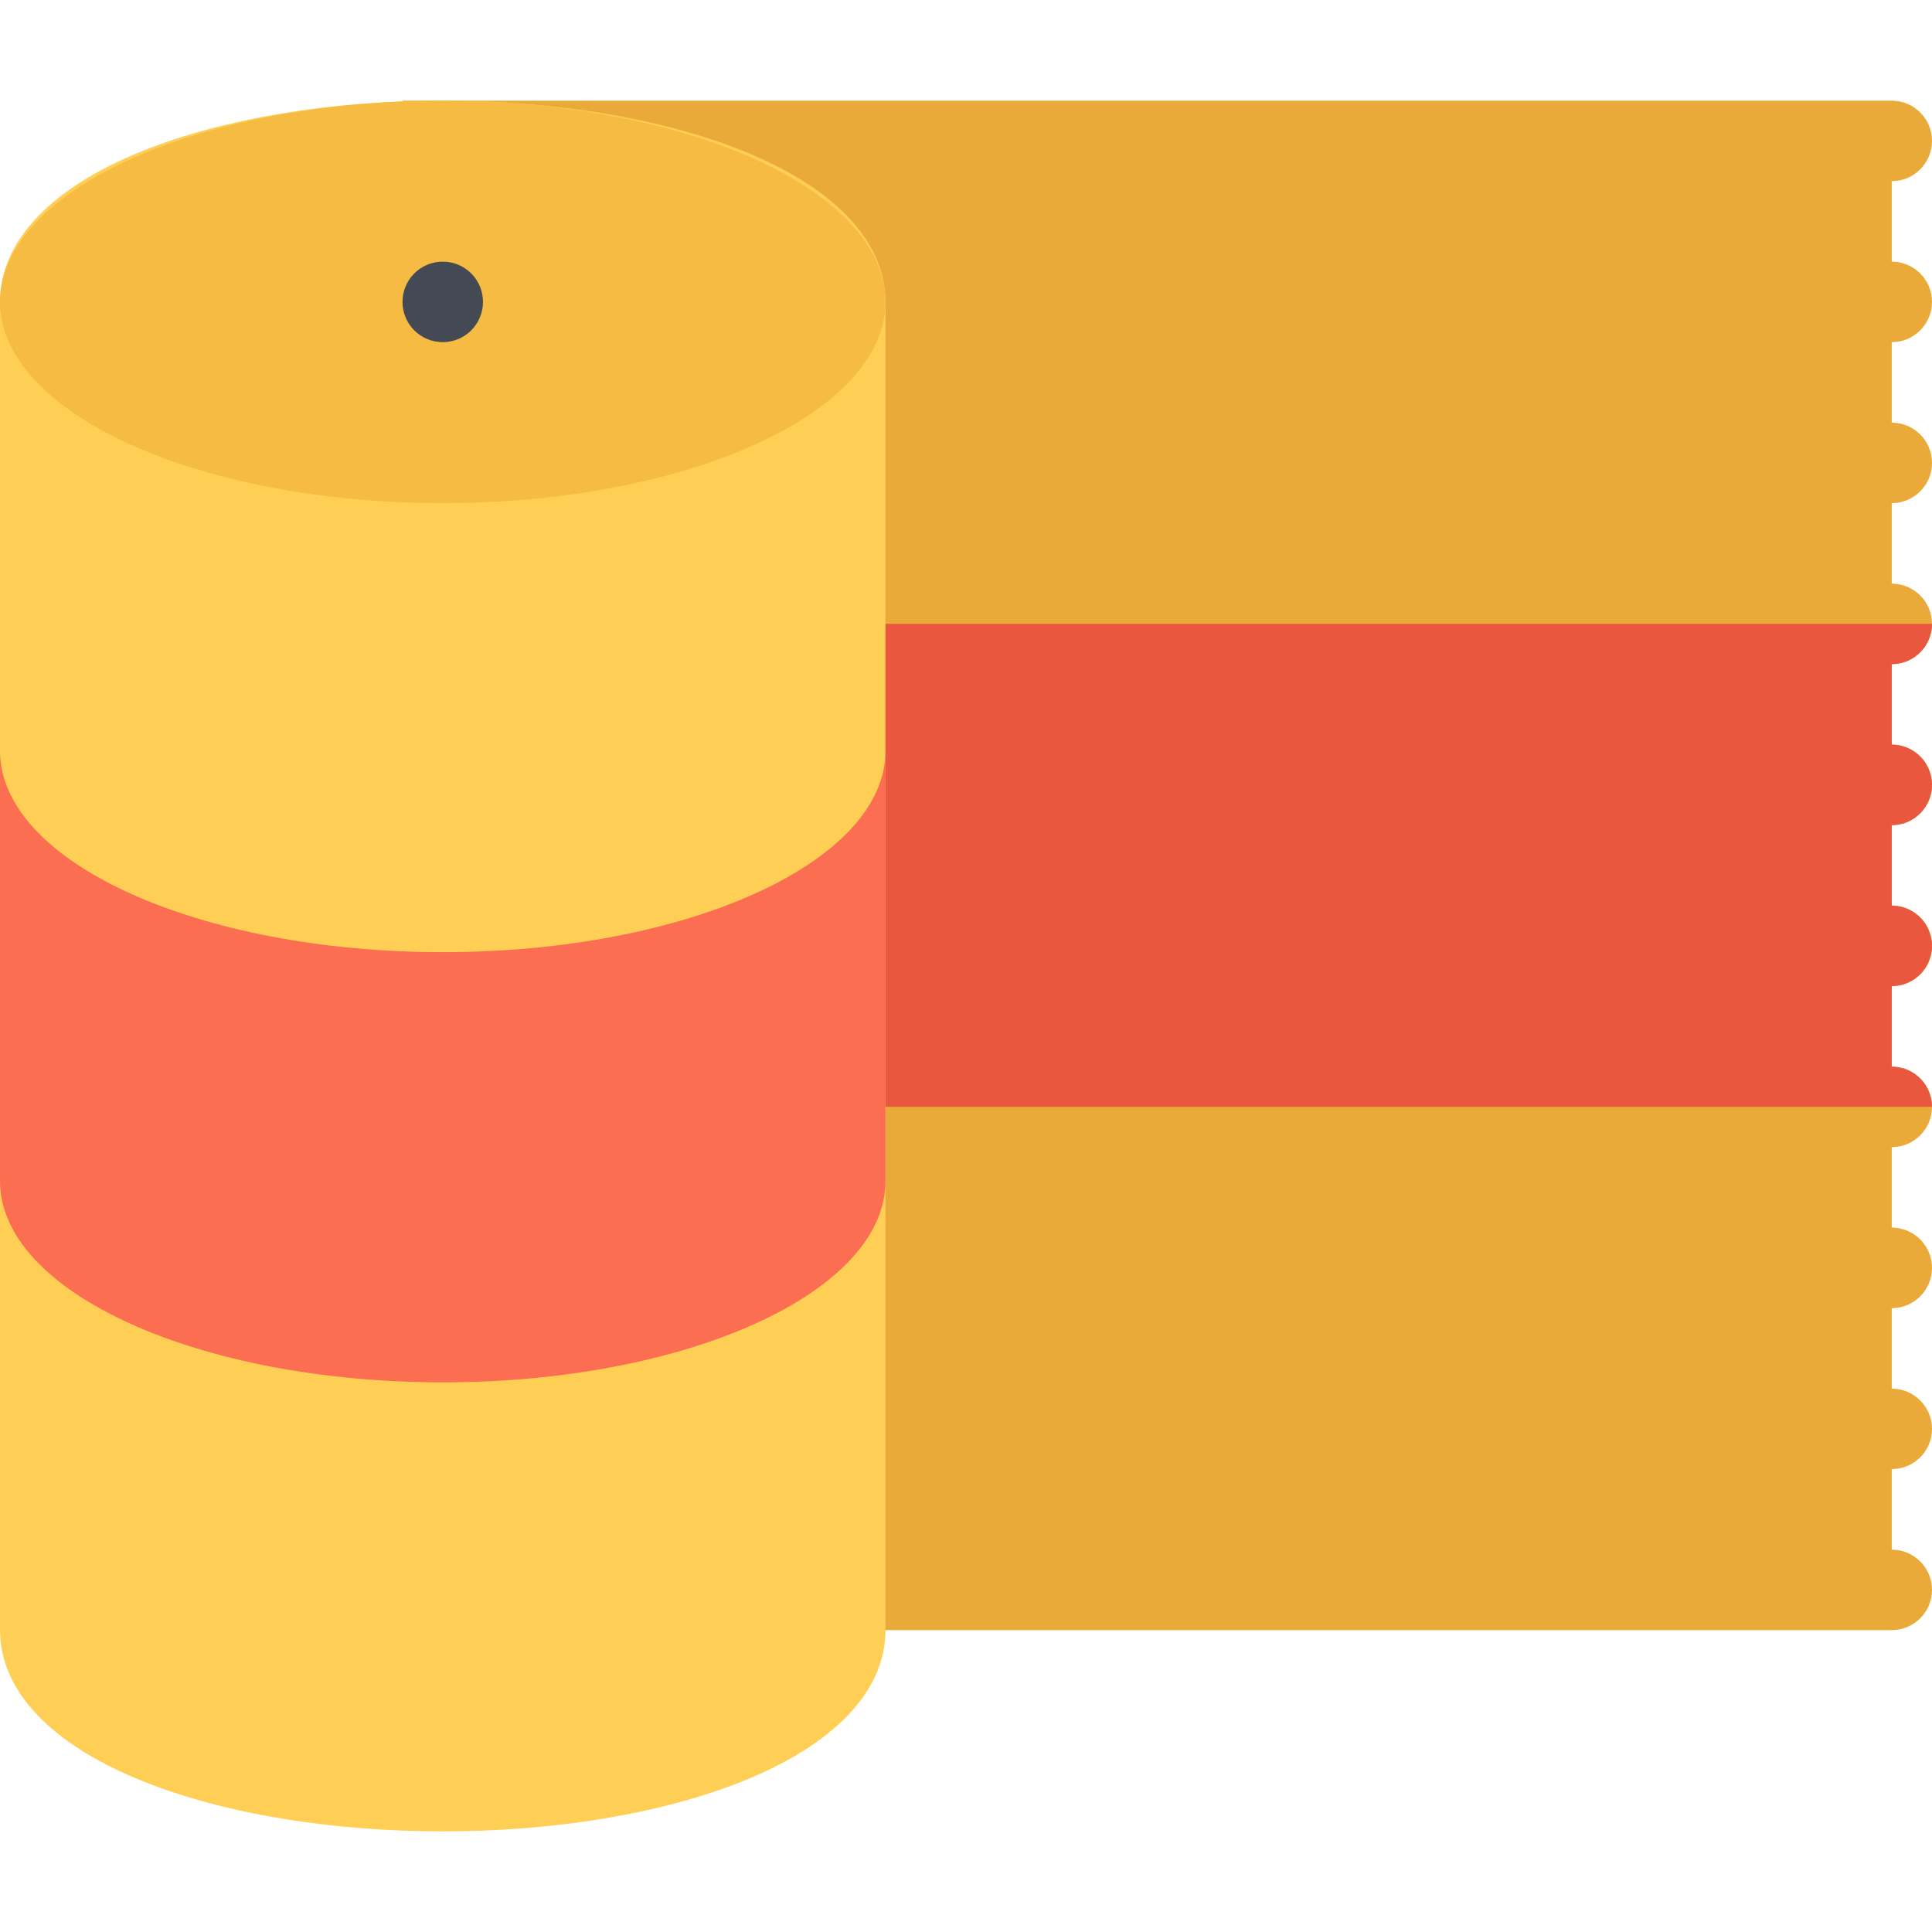
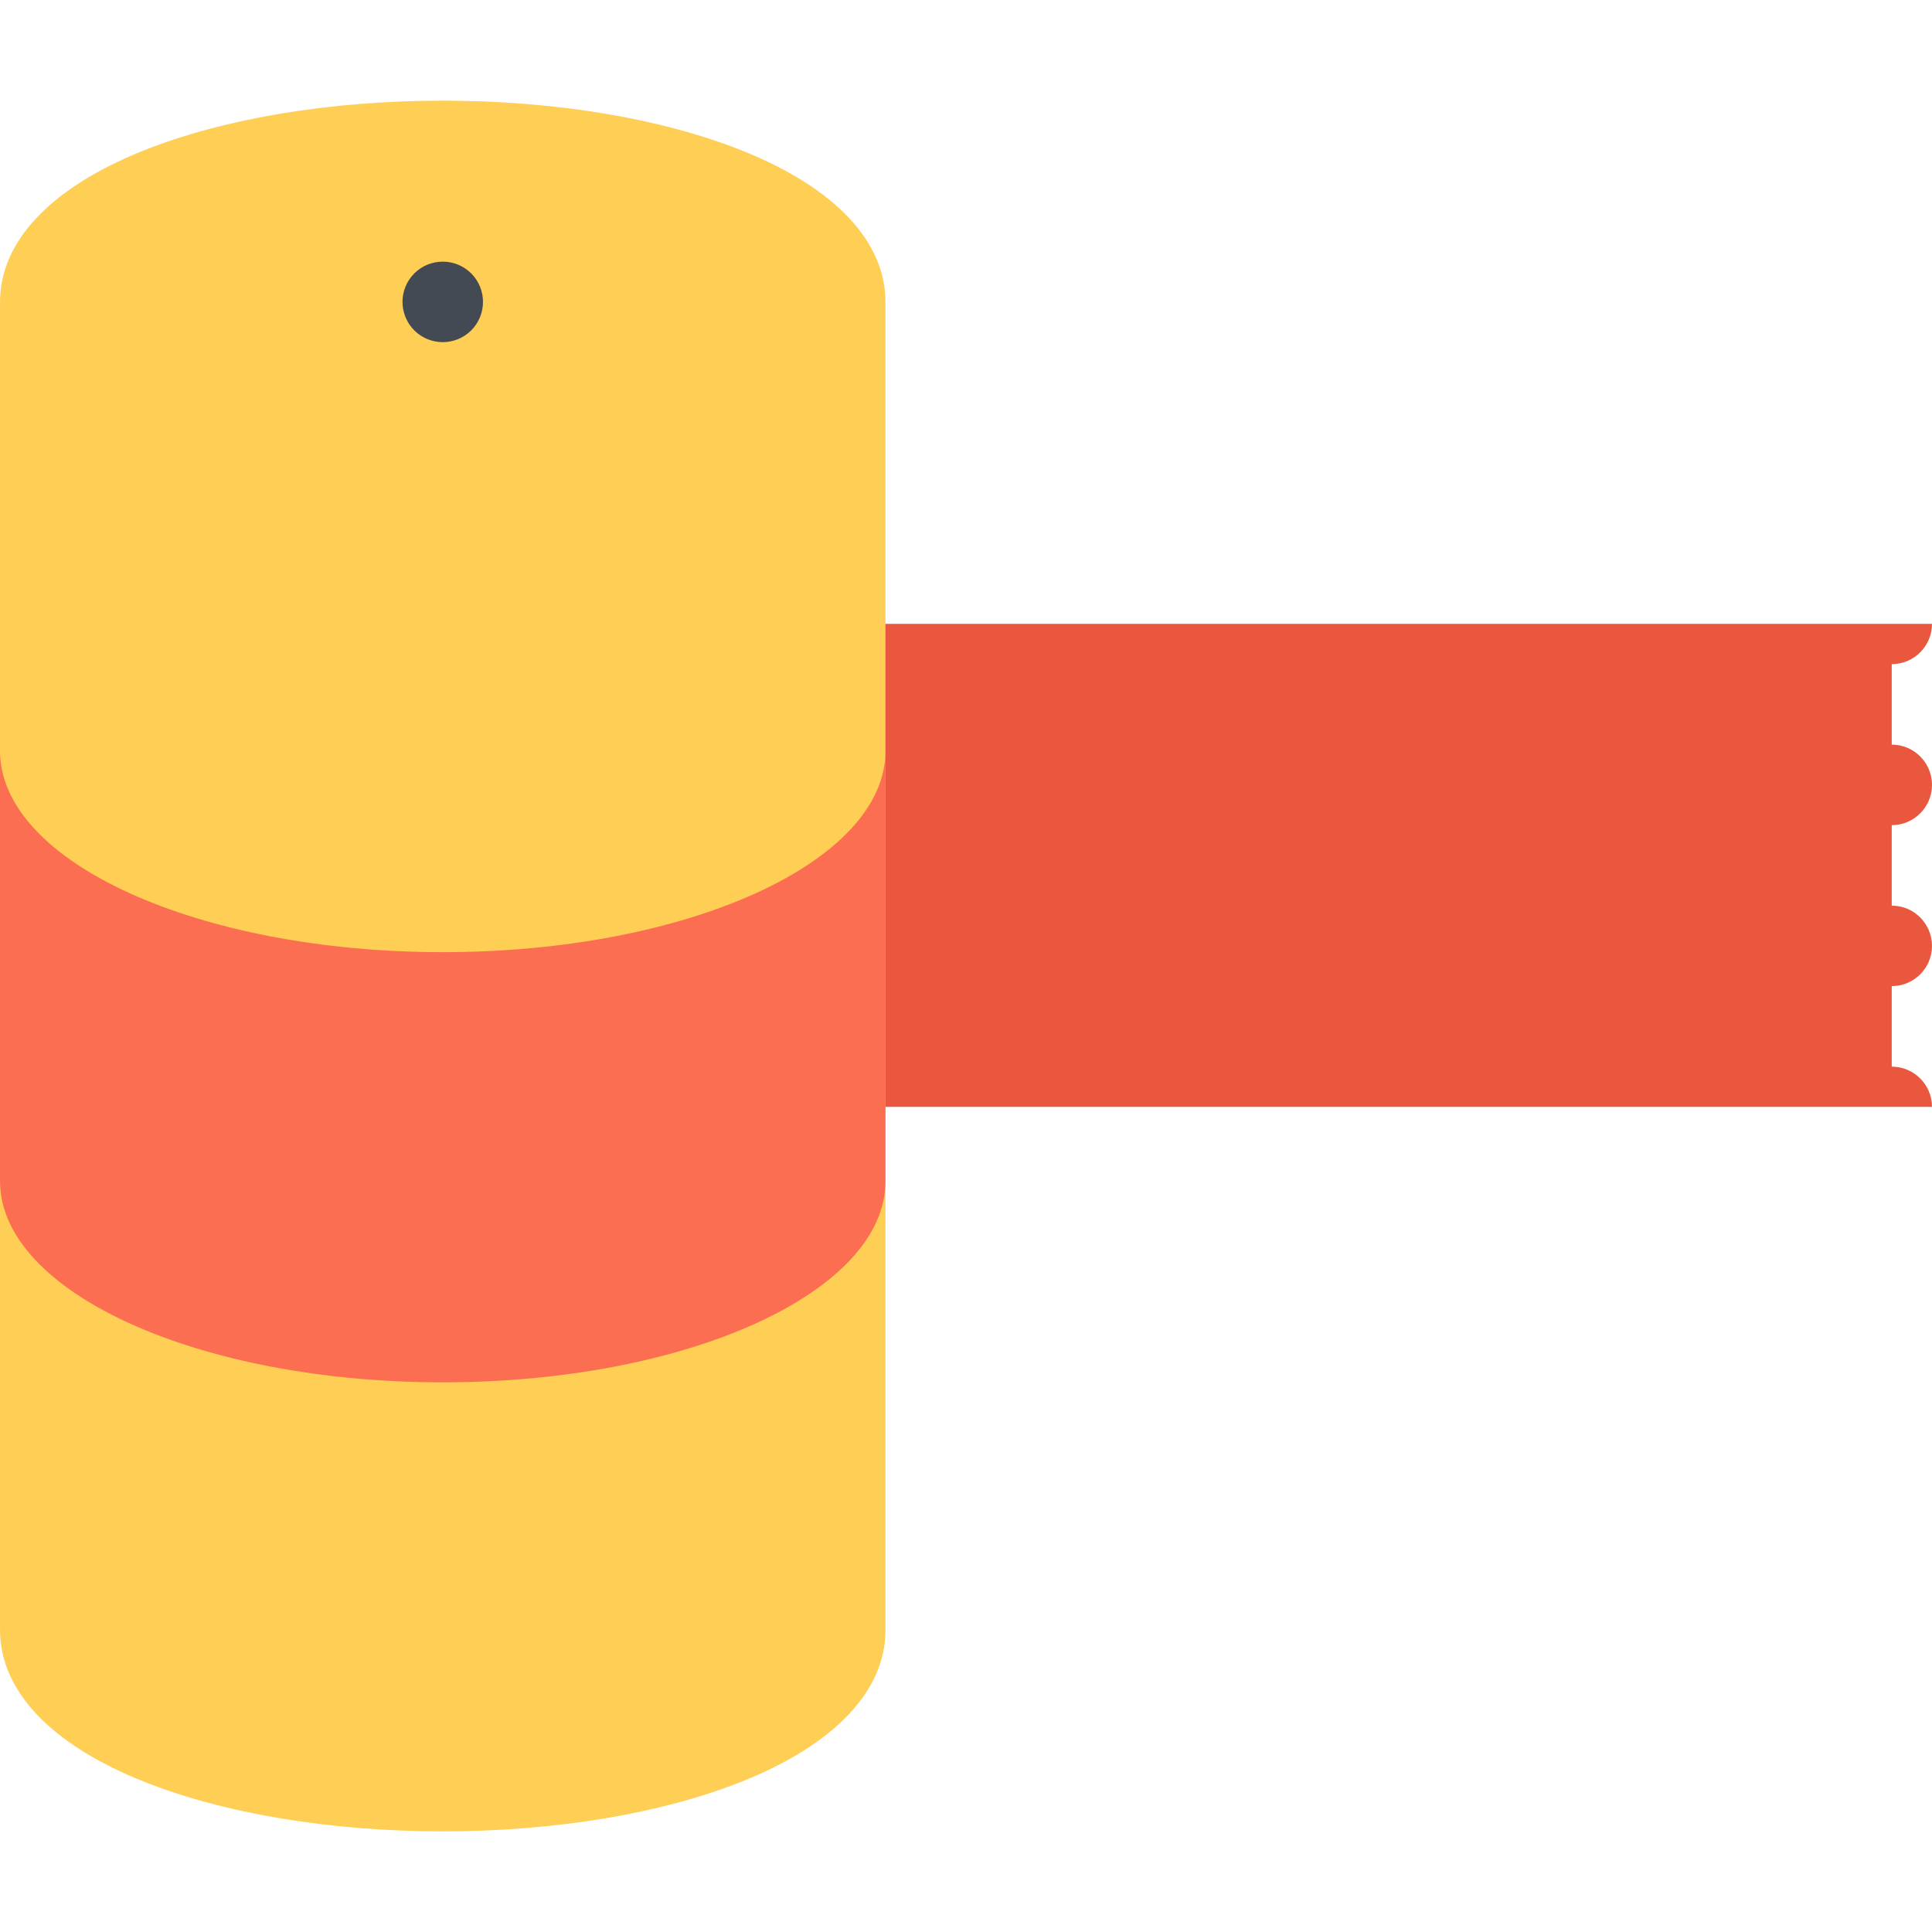
<svg xmlns="http://www.w3.org/2000/svg" height="800px" width="800px" version="1.1" id="Layer_1" viewBox="0 0 511.993 511.993" xml:space="preserve">
-   <path style="fill:#EAAA39;" d="M511.993,80.005c0-5.891-4.781-10.672-10.672-10.672V48.006c5.891,0,10.672-4.781,10.672-10.671  s-4.781-10.656-10.672-10.656h-10.672H106.66v405.316h383.989h10.672c5.891,0,10.672-4.781,10.672-10.67  c0-5.891-4.781-10.656-10.672-10.656v-21.344c5.891,0,10.672-4.766,10.672-10.654c0-5.891-4.781-10.672-10.672-10.672v-21.329  c5.891,0,10.672-4.781,10.672-10.672s-4.781-10.672-10.672-10.672V304c5.891,0,10.672-4.781,10.672-10.672  s-4.781-10.656-10.672-10.656v-21.344c5.891,0,10.672-4.766,10.672-10.656c0-5.891-4.781-10.672-10.672-10.672v-21.328  c5.891,0,10.672-4.781,10.672-10.671c0-5.891-4.781-10.672-10.672-10.672v-21.327c5.891,0,10.672-4.781,10.672-10.671  c0-5.891-4.781-10.656-10.672-10.656v-21.343c5.891,0,10.672-4.765,10.672-10.656c0-5.891-4.781-10.672-10.672-10.672V90.676  C507.212,90.676,511.993,85.896,511.993,80.005z" />
  <path style="fill:#E9573F;" d="M123.425,293.328h388.568c0-5.891-4.781-10.656-10.672-10.656v-21.344  c5.891,0,10.672-4.766,10.672-10.656c0-5.891-4.781-10.672-10.672-10.672v-21.328c5.891,0,10.672-4.781,10.672-10.671  c0-5.891-4.781-10.672-10.672-10.672v-21.327c5.891,0,10.672-4.781,10.672-10.671l0,0H123.425V293.328z" />
-   <path style="fill:#FFCE54;" d="M196.72,39.928c-21.374-8.547-49.561-13.25-79.388-13.25c-29.812,0-58.014,4.703-79.388,13.25  C13.475,49.725,0.007,63.958,0.007,80.005v351.989c0,16.062,13.468,30.281,37.937,40.078c21.375,8.547,49.577,13.25,79.388,13.25  c29.828,0,58.015-4.703,79.388-13.25c24.468-9.797,37.937-24.016,37.937-40.078V80.005C234.657,63.958,221.188,49.725,196.72,39.928  z" />
-   <ellipse style="fill:#F6BB42;" cx="117.33" cy="80" rx="117.33" ry="53.33" />
+   <path style="fill:#FFCE54;" d="M196.72,39.928c-21.374-8.547-49.561-13.25-79.388-13.25c-29.812,0-58.014,4.703-79.388,13.25  C13.475,49.725,0.007,63.958,0.007,80.005v351.989c0,16.062,13.468,30.281,37.937,40.078c21.375,8.547,49.577,13.25,79.388,13.25  c29.828,0,58.015-4.703,79.388-13.25c24.468-9.797,37.937-24.016,37.937-40.078V80.005C234.657,63.958,221.188,49.725,196.72,39.928  " />
  <path style="fill:#434A54;" d="M124.878,72.458c4.156,4.172,4.156,10.922,0,15.094c-4.172,4.156-10.922,4.156-15.093,0  c-4.156-4.172-4.156-10.922,0-15.094C113.957,68.302,120.707,68.302,124.878,72.458z" />
  <path style="fill:#FC6E51;" d="M117.332,252.329c-64.795,0-117.325-23.875-117.325-53.327v113.997  c0,29.453,52.53,53.328,117.325,53.328s117.325-23.875,117.325-53.328V199.001C234.657,228.454,182.127,252.329,117.332,252.329z" />
</svg>